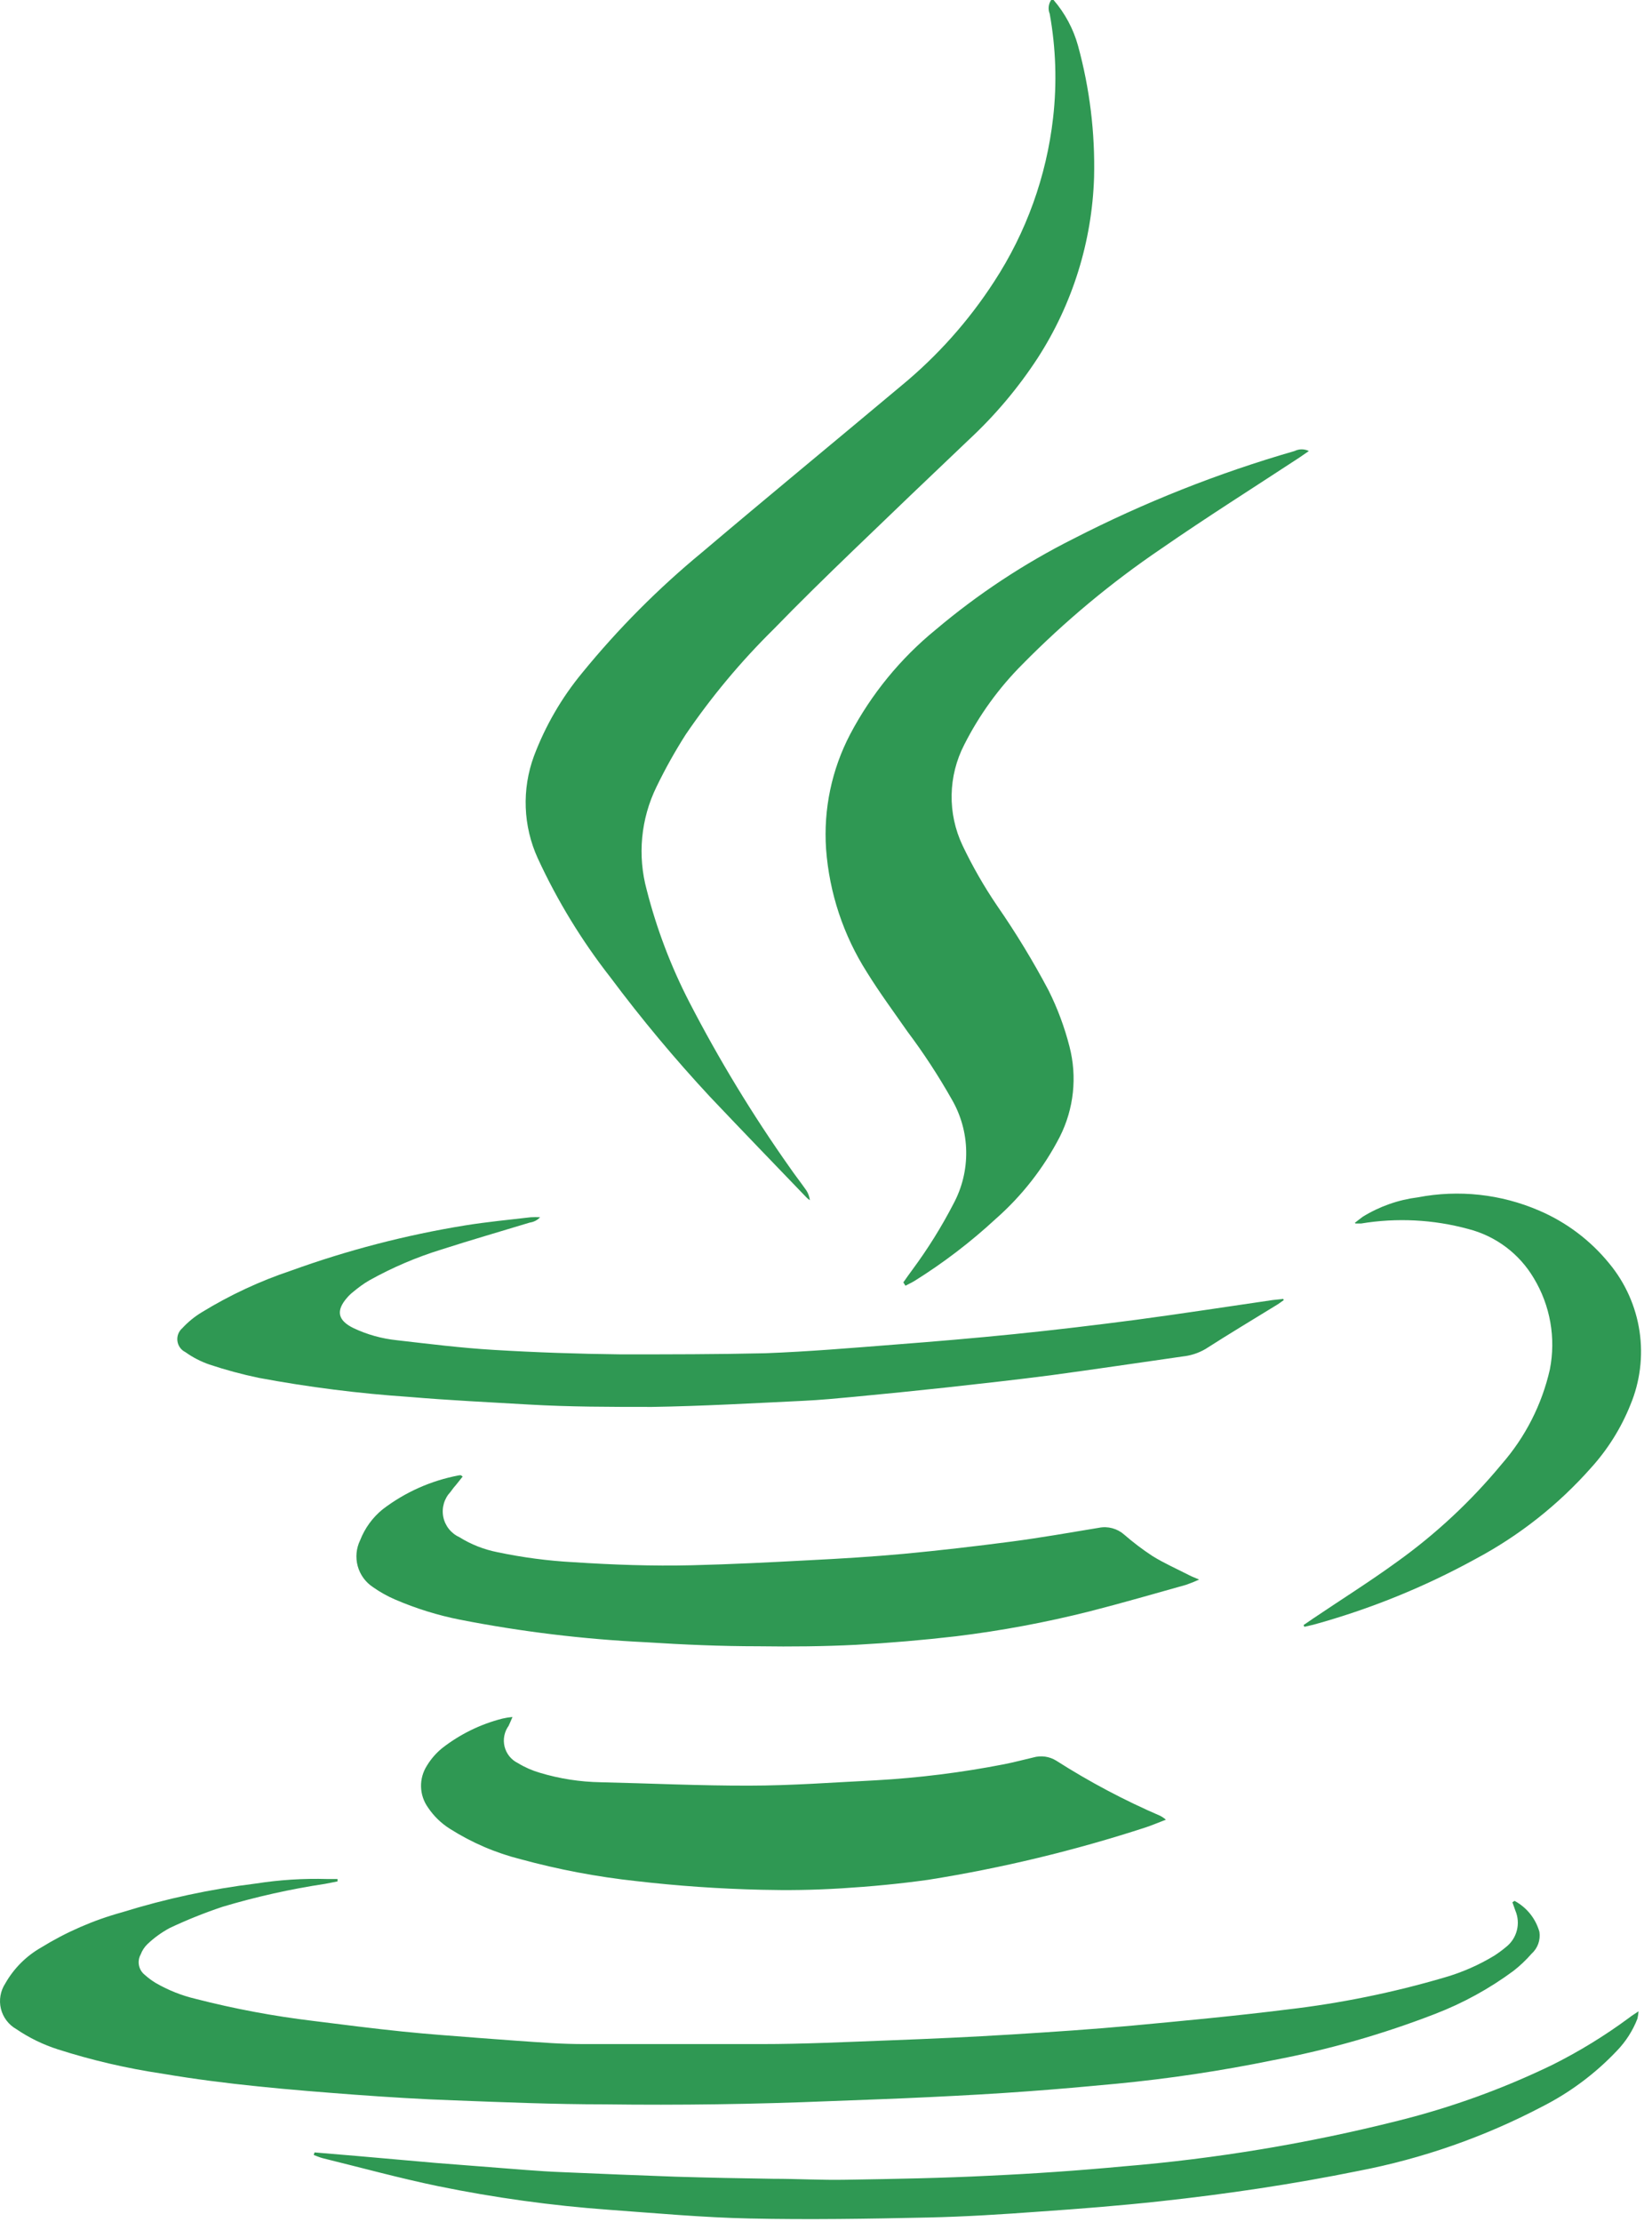
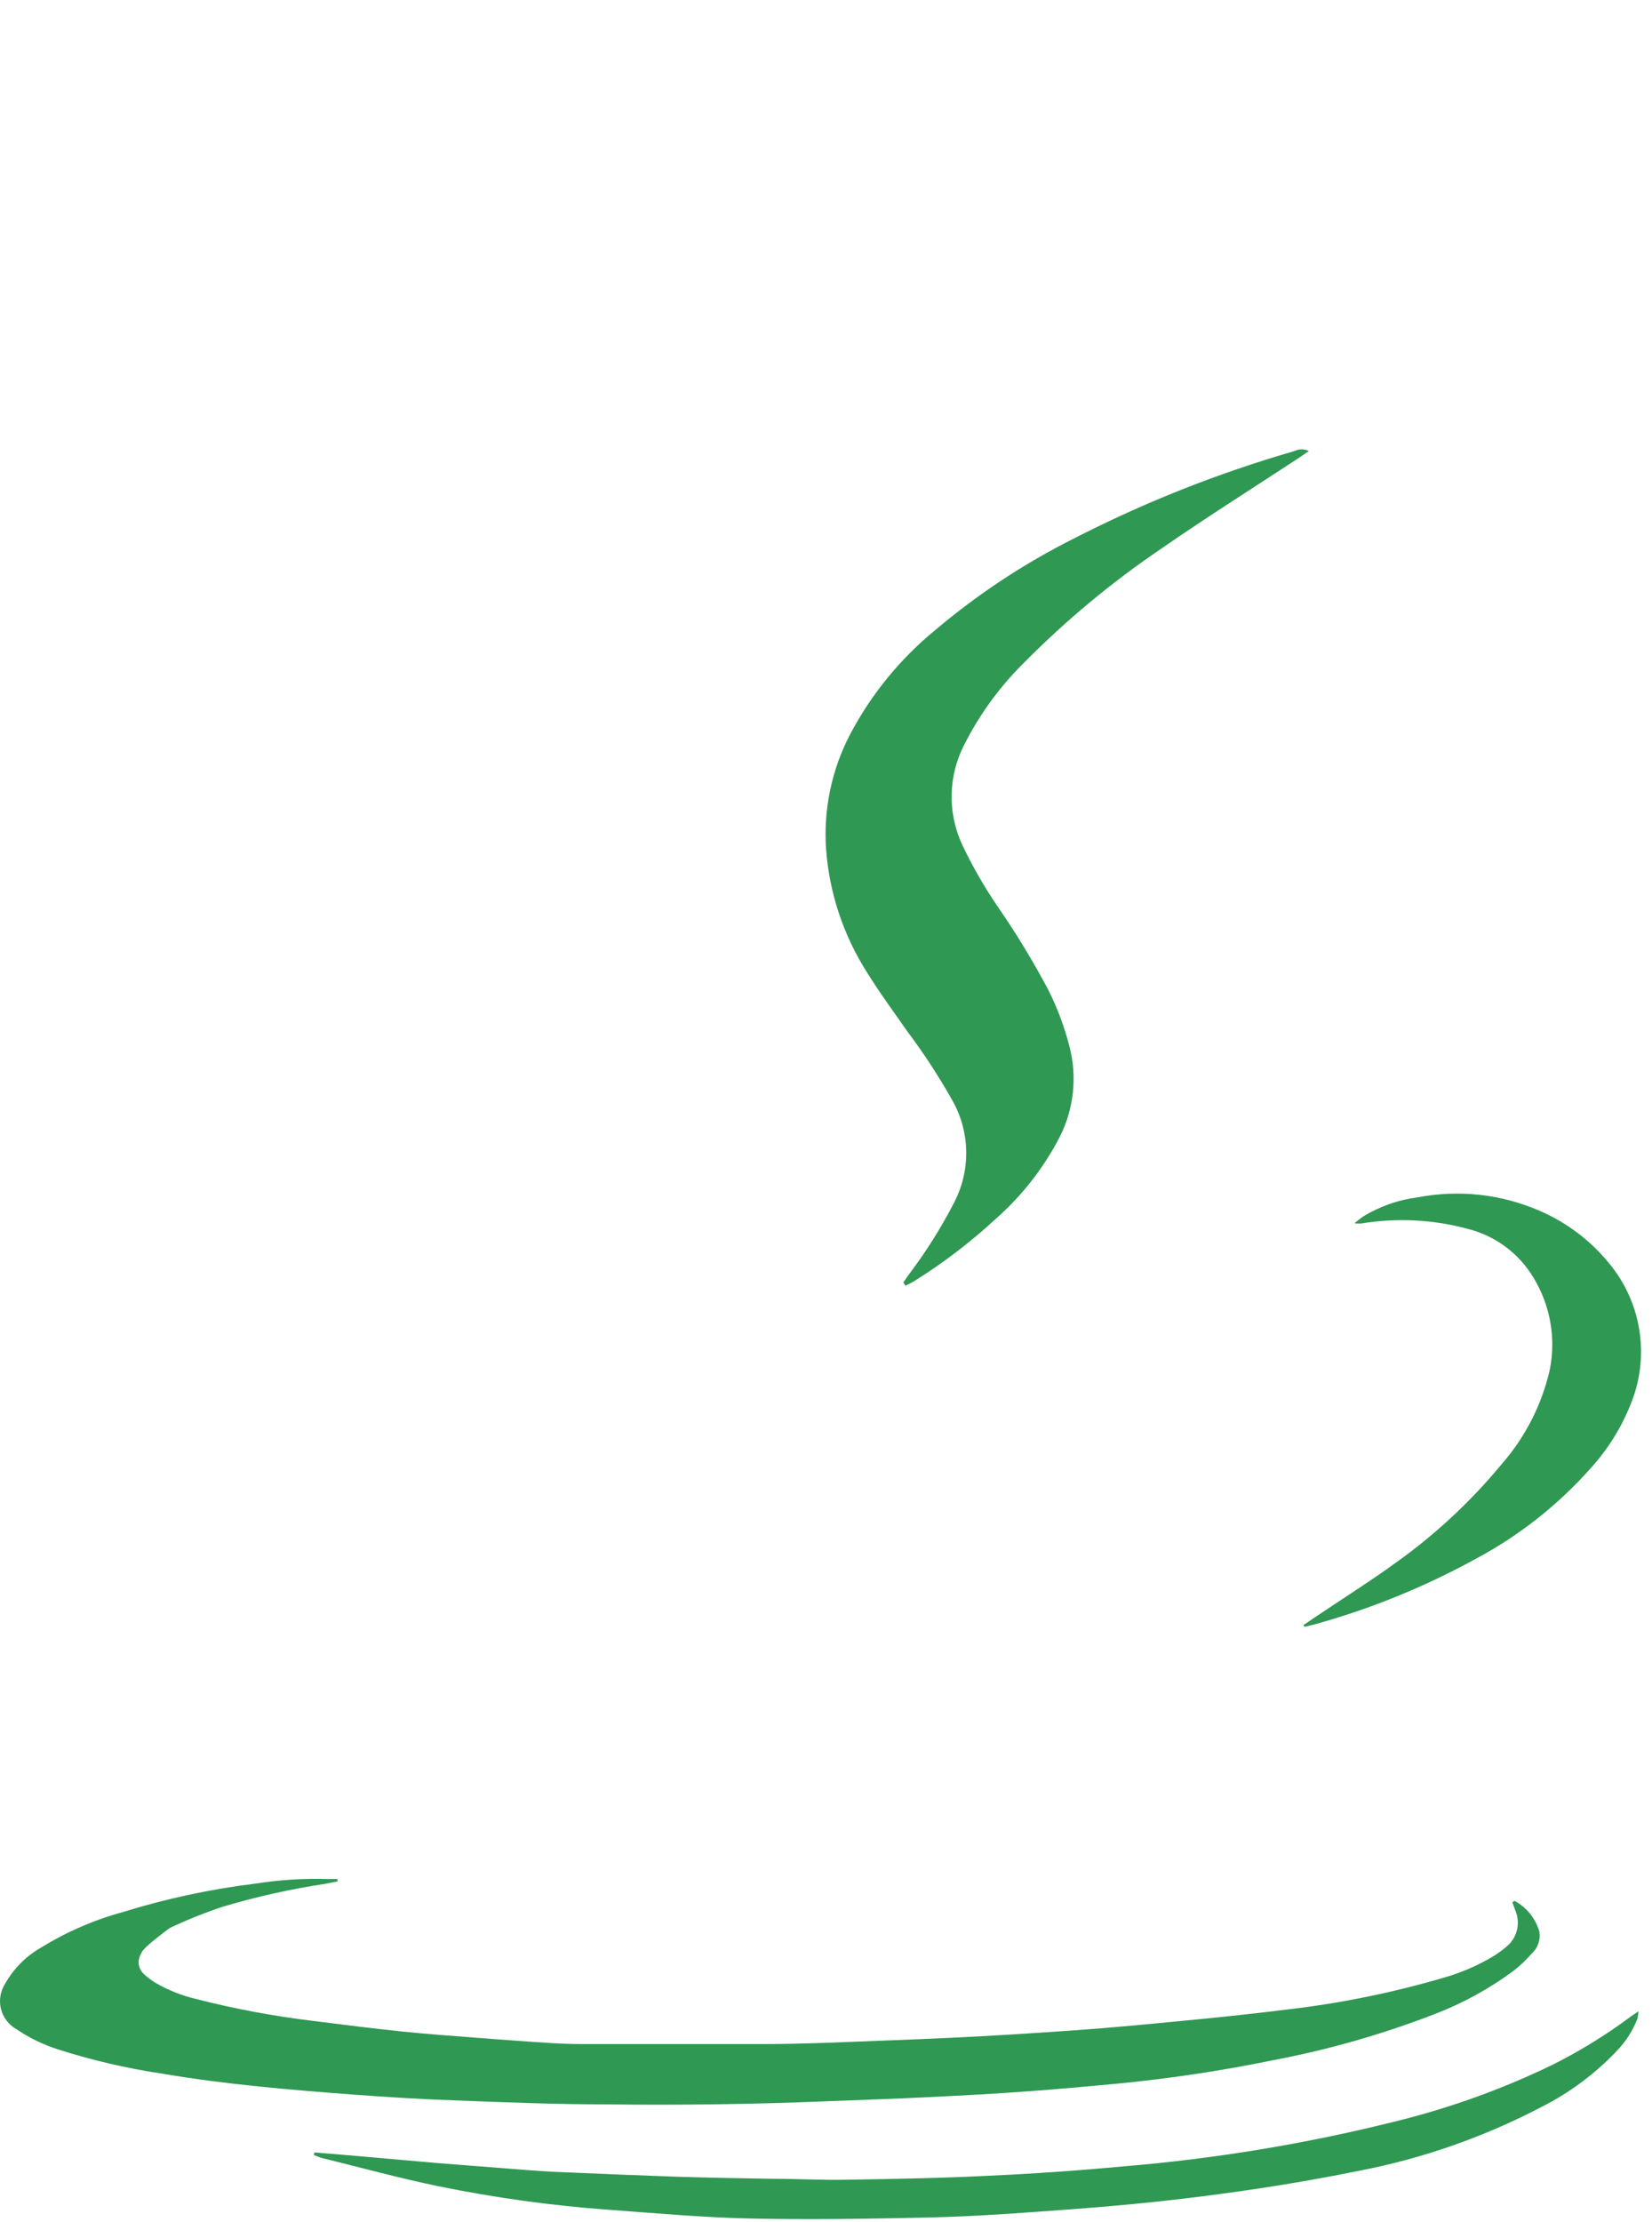
<svg xmlns="http://www.w3.org/2000/svg" width="90" height="121" viewBox="0 0 90 121" fill="none">
-   <path d="M57.398 0C58.019 0.721 58.474 1.569 58.729 2.486C59.369 4.823 59.664 7.241 59.604 9.663C59.492 13.154 58.433 16.548 56.541 19.483C55.468 21.131 54.194 22.639 52.751 23.974C50.65 25.969 48.558 27.971 46.475 29.978C45.013 31.387 43.552 32.814 42.142 34.267C40.364 36.018 38.761 37.938 37.355 40C36.772 40.914 36.243 41.861 35.77 42.836C34.91 44.586 34.721 46.591 35.236 48.472C35.775 50.581 36.55 52.621 37.547 54.556C39.165 57.69 40.998 60.708 43.035 63.588C43.306 63.982 43.595 64.35 43.867 64.735C44.005 64.915 44.093 65.13 44.12 65.356C44.053 65.314 43.992 65.264 43.937 65.207C42.186 63.387 40.436 61.575 38.685 59.728C36.761 57.659 34.949 55.489 33.258 53.225C31.694 51.226 30.366 49.053 29.302 46.748C28.495 44.988 28.42 42.98 29.092 41.164C29.713 39.521 30.6 37.992 31.718 36.639C33.671 34.245 35.855 32.049 38.239 30.083C41.836 27.037 45.486 24.035 49.101 21.006C51.068 19.387 52.775 17.474 54.16 15.335C55.911 12.653 57.011 9.598 57.372 6.416C57.587 4.529 57.525 2.621 57.188 0.753C57.138 0.631 57.119 0.498 57.133 0.366C57.146 0.235 57.193 0.109 57.267 0H57.398Z" fill="#2F9853" />
-   <path d="M82.51 103.509C82.838 103.685 83.128 103.925 83.361 104.215C83.594 104.505 83.766 104.84 83.867 105.199C83.899 105.417 83.877 105.64 83.803 105.848C83.728 106.056 83.602 106.242 83.438 106.389C83.139 106.732 82.807 107.046 82.449 107.325C81.134 108.296 79.694 109.085 78.168 109.671C75.319 110.773 72.374 111.614 69.372 112.183C66.538 112.765 63.675 113.194 60.794 113.47C59.193 113.619 57.582 113.767 55.98 113.881C54.23 114.013 52.409 114.109 50.624 114.196C48.838 114.284 47.018 114.345 45.206 114.415C41.121 114.584 37.037 114.643 32.952 114.59C30.204 114.59 27.447 114.476 24.698 114.371C22.948 114.31 21.127 114.196 19.342 114.065C15.841 113.802 12.34 113.514 8.839 112.918C6.913 112.632 5.013 112.19 3.158 111.597C2.353 111.34 1.59 110.969 0.891 110.494C0.682 110.376 0.5 110.217 0.355 110.025C0.21 109.834 0.106 109.615 0.049 109.382C-0.007 109.149 -0.015 108.907 0.026 108.671C0.067 108.434 0.156 108.209 0.287 108.008C0.748 107.195 1.419 106.52 2.23 106.056C3.605 105.208 5.093 104.559 6.65 104.131C9.032 103.391 11.475 102.866 13.95 102.564C15.232 102.364 16.53 102.282 17.828 102.319H18.388V102.45L17.714 102.582C15.822 102.867 13.953 103.285 12.121 103.833C11.139 104.161 10.178 104.547 9.241 104.989C8.802 105.226 8.396 105.52 8.033 105.864C7.871 106.021 7.745 106.212 7.666 106.424C7.564 106.605 7.531 106.816 7.571 107.02C7.611 107.224 7.722 107.406 7.885 107.536C8.066 107.699 8.263 107.845 8.471 107.973C9.156 108.371 9.897 108.666 10.668 108.848C12.775 109.389 14.915 109.789 17.075 110.048C18.685 110.249 20.305 110.459 21.933 110.625C23.359 110.774 24.795 110.87 26.221 110.984C27.499 111.08 28.777 111.177 30.055 111.255C30.639 111.29 31.251 111.308 31.893 111.308C35.088 111.308 38.283 111.308 41.477 111.308C43.788 111.308 46.099 111.194 48.418 111.107C50.738 111.019 52.9 110.923 55.14 110.783C57.381 110.643 59.517 110.503 61.696 110.301C64.506 110.039 67.315 109.776 70.116 109.426C73.026 109.089 75.901 108.503 78.711 107.676C79.658 107.402 80.564 107.005 81.407 106.494C81.626 106.352 81.837 106.197 82.037 106.03C82.333 105.802 82.544 105.482 82.637 105.121C82.731 104.759 82.701 104.377 82.554 104.034L82.396 103.588L82.51 103.509Z" fill="#2F9853" />
+   <path d="M82.51 103.509C82.838 103.685 83.128 103.925 83.361 104.215C83.594 104.505 83.766 104.84 83.867 105.199C83.899 105.417 83.877 105.64 83.803 105.848C83.728 106.056 83.602 106.242 83.438 106.389C83.139 106.732 82.807 107.046 82.449 107.325C81.134 108.296 79.694 109.085 78.168 109.671C75.319 110.773 72.374 111.614 69.372 112.183C66.538 112.765 63.675 113.194 60.794 113.47C59.193 113.619 57.582 113.767 55.98 113.881C54.23 114.013 52.409 114.109 50.624 114.196C48.838 114.284 47.018 114.345 45.206 114.415C41.121 114.584 37.037 114.643 32.952 114.59C30.204 114.59 27.447 114.476 24.698 114.371C22.948 114.31 21.127 114.196 19.342 114.065C15.841 113.802 12.34 113.514 8.839 112.918C6.913 112.632 5.013 112.19 3.158 111.597C2.353 111.34 1.59 110.969 0.891 110.494C0.682 110.376 0.5 110.217 0.355 110.025C0.21 109.834 0.106 109.615 0.049 109.382C-0.007 109.149 -0.015 108.907 0.026 108.671C0.067 108.434 0.156 108.209 0.287 108.008C0.748 107.195 1.419 106.52 2.23 106.056C3.605 105.208 5.093 104.559 6.65 104.131C9.032 103.391 11.475 102.866 13.95 102.564C15.232 102.364 16.53 102.282 17.828 102.319H18.388V102.45L17.714 102.582C15.822 102.867 13.953 103.285 12.121 103.833C11.139 104.161 10.178 104.547 9.241 104.989C7.871 106.021 7.745 106.212 7.666 106.424C7.564 106.605 7.531 106.816 7.571 107.02C7.611 107.224 7.722 107.406 7.885 107.536C8.066 107.699 8.263 107.845 8.471 107.973C9.156 108.371 9.897 108.666 10.668 108.848C12.775 109.389 14.915 109.789 17.075 110.048C18.685 110.249 20.305 110.459 21.933 110.625C23.359 110.774 24.795 110.87 26.221 110.984C27.499 111.08 28.777 111.177 30.055 111.255C30.639 111.29 31.251 111.308 31.893 111.308C35.088 111.308 38.283 111.308 41.477 111.308C43.788 111.308 46.099 111.194 48.418 111.107C50.738 111.019 52.9 110.923 55.14 110.783C57.381 110.643 59.517 110.503 61.696 110.301C64.506 110.039 67.315 109.776 70.116 109.426C73.026 109.089 75.901 108.503 78.711 107.676C79.658 107.402 80.564 107.005 81.407 106.494C81.626 106.352 81.837 106.197 82.037 106.03C82.333 105.802 82.544 105.482 82.637 105.121C82.731 104.759 82.701 104.377 82.554 104.034L82.396 103.588L82.51 103.509Z" fill="#2F9853" />
  <path d="M49.214 69.829C49.372 69.61 49.529 69.374 49.696 69.155C50.541 68.015 51.294 66.809 51.945 65.549C52.417 64.671 52.655 63.688 52.638 62.692C52.622 61.696 52.35 60.721 51.849 59.86C51.124 58.578 50.317 57.344 49.433 56.166C48.689 55.098 47.919 54.057 47.236 52.954C45.947 50.933 45.18 48.623 45.004 46.232C44.856 44.067 45.311 41.904 46.317 39.982C47.474 37.789 49.061 35.851 50.982 34.284C53.277 32.347 55.791 30.687 58.475 29.339C62.328 27.361 66.365 25.76 70.527 24.56C70.648 24.5 70.781 24.469 70.917 24.469C71.052 24.469 71.185 24.5 71.306 24.56L70.799 24.91C68.278 26.564 65.722 28.175 63.245 29.89C60.529 31.732 58.002 33.837 55.7 36.175C54.419 37.457 53.349 38.934 52.532 40.551C52.096 41.396 51.861 42.329 51.844 43.28C51.827 44.23 52.03 45.171 52.435 46.03C52.978 47.171 53.608 48.268 54.317 49.313C55.345 50.796 56.283 52.339 57.127 53.934C57.614 54.909 57.995 55.933 58.265 56.989C58.692 58.635 58.505 60.38 57.739 61.899C56.862 63.598 55.675 65.118 54.238 66.38C52.872 67.643 51.389 68.774 49.81 69.759C49.652 69.855 49.486 69.925 49.328 70.013L49.214 69.829Z" fill="#2F9853" />
-   <path d="M63.517 99.089C63.088 99.255 62.755 99.395 62.414 99.509C58.544 100.77 54.582 101.724 50.563 102.363C49.005 102.581 47.429 102.73 45.854 102.827C44.278 102.923 42.948 102.94 41.477 102.905C39.202 102.853 36.929 102.695 34.659 102.433C32.533 102.203 30.429 101.805 28.366 101.242C27.002 100.9 25.702 100.341 24.515 99.588C24.038 99.289 23.629 98.892 23.316 98.424C23.079 98.092 22.947 97.697 22.938 97.29C22.928 96.882 23.042 96.482 23.263 96.139C23.482 95.78 23.76 95.46 24.086 95.194C25.057 94.436 26.175 93.888 27.368 93.584C27.55 93.541 27.734 93.512 27.92 93.496C27.823 93.715 27.771 93.855 27.709 93.978C27.592 94.139 27.512 94.324 27.474 94.52C27.436 94.716 27.441 94.918 27.489 95.111C27.538 95.305 27.628 95.486 27.754 95.641C27.88 95.796 28.038 95.921 28.217 96.008C28.589 96.235 28.989 96.411 29.407 96.533C30.484 96.858 31.601 97.031 32.725 97.05C35.421 97.111 38.125 97.242 40.821 97.234C43.114 97.234 45.407 97.059 47.701 96.945C50.052 96.813 52.391 96.521 54.703 96.07C55.237 95.965 55.762 95.824 56.287 95.702C56.498 95.641 56.719 95.625 56.936 95.655C57.153 95.685 57.361 95.761 57.547 95.877C59.351 97.028 61.245 98.032 63.21 98.879C63.321 98.936 63.423 99.007 63.517 99.089Z" fill="#2F9853" />
-   <path d="M25.206 80.402C25.075 80.56 24.979 80.7 24.865 80.831C24.751 80.962 24.637 81.102 24.541 81.242C24.373 81.421 24.249 81.636 24.181 81.872C24.113 82.107 24.102 82.355 24.149 82.596C24.196 82.836 24.3 83.062 24.452 83.254C24.604 83.447 24.799 83.6 25.022 83.702C25.663 84.102 26.372 84.38 27.114 84.525C28.47 84.81 29.845 84.992 31.228 85.067C33.381 85.207 35.534 85.286 37.696 85.234C39.858 85.181 41.932 85.076 44.051 84.962C45.801 84.875 47.508 84.77 49.241 84.612C51.193 84.428 53.145 84.201 55.088 83.947C56.689 83.737 58.274 83.457 59.867 83.194C60.109 83.145 60.358 83.153 60.597 83.217C60.835 83.281 61.056 83.399 61.241 83.562C61.73 83.987 62.248 84.379 62.79 84.735C63.429 85.129 64.121 85.435 64.786 85.776C64.917 85.846 65.066 85.899 65.328 86.013C65.094 86.121 64.855 86.217 64.611 86.301C62.86 86.791 61.11 87.299 59.359 87.746C56.962 88.35 54.53 88.803 52.077 89.102C50.262 89.312 48.447 89.467 46.633 89.566C44.882 89.654 43.132 89.671 41.32 89.645C39.272 89.645 37.224 89.557 35.193 89.426C31.795 89.263 28.413 88.854 25.075 88.201C23.854 87.961 22.663 87.591 21.521 87.098C21.102 86.918 20.703 86.695 20.331 86.433C19.919 86.166 19.62 85.758 19.489 85.285C19.359 84.812 19.406 84.308 19.622 83.868C19.878 83.212 20.3 82.632 20.847 82.188C22.064 81.257 23.482 80.624 24.987 80.341C25.036 80.328 25.087 80.328 25.136 80.341C25.136 80.341 25.127 80.358 25.206 80.402Z" fill="#2F9853" />
-   <path d="M69.941 70.792C69.819 70.879 69.696 70.975 69.565 71.054C68.269 71.851 66.939 72.647 65.67 73.461C65.291 73.681 64.871 73.818 64.436 73.864C62.046 74.205 59.648 74.564 57.25 74.888C55.359 75.133 53.46 75.343 51.56 75.553C49.886 75.734 48.211 75.903 46.536 76.061C45.617 76.148 44.69 76.236 43.762 76.28C41.013 76.411 38.265 76.569 35.517 76.612C33.267 76.612 31.027 76.612 28.786 76.481C26.545 76.35 24.48 76.253 22.326 76.07C19.563 75.884 16.813 75.537 14.09 75.028C13.181 74.838 12.284 74.596 11.403 74.302C10.938 74.141 10.499 73.914 10.099 73.628C9.982 73.57 9.881 73.485 9.805 73.379C9.73 73.273 9.681 73.15 9.665 73.02C9.649 72.891 9.664 72.76 9.711 72.638C9.758 72.516 9.834 72.408 9.933 72.323C10.248 71.982 10.611 71.687 11.009 71.448C12.535 70.515 14.162 69.757 15.858 69.19C18.929 68.079 22.097 67.256 25.32 66.731C26.51 66.538 27.718 66.424 28.917 66.284C29.086 66.274 29.256 66.274 29.425 66.284C29.277 66.442 29.079 66.544 28.865 66.573C27.254 67.063 25.644 67.527 24.042 68.043C22.683 68.462 21.372 69.022 20.13 69.715C19.806 69.899 19.508 70.126 19.254 70.337C19.13 70.433 19.016 70.541 18.913 70.66C18.291 71.369 18.396 71.895 19.246 72.315C19.993 72.67 20.795 72.895 21.617 72.98C23.368 73.181 25.119 73.4 26.869 73.505C29.18 73.645 31.499 73.724 33.81 73.75C36.436 73.75 39.062 73.75 41.687 73.689C44.051 73.601 46.414 73.4 48.768 73.216C50.939 73.05 53.101 72.866 55.263 72.647C57.425 72.428 59.692 72.157 61.897 71.868C64.383 71.536 66.86 71.151 69.337 70.792L69.906 70.73L69.941 70.792Z" fill="#2F9853" />
  <path d="M17.136 117.207L19.429 117.4L23.806 117.785L28.628 118.161C29.311 118.214 29.985 118.258 30.677 118.284C32.725 118.371 34.773 118.459 36.803 118.529C38.554 118.581 40.325 118.619 42.116 118.643C43.447 118.643 44.742 118.721 46.107 118.695C48.733 118.651 51.298 118.608 53.889 118.476C56.322 118.365 58.752 118.196 61.179 117.969C66.234 117.552 71.246 116.721 76.164 115.483C79.059 114.762 81.872 113.744 84.558 112.446C86.034 111.709 87.442 110.845 88.768 109.864C88.899 109.759 89.048 109.671 89.267 109.522C89.257 109.658 89.236 109.793 89.206 109.925C88.953 110.577 88.572 111.172 88.085 111.675C86.913 112.914 85.536 113.941 84.015 114.713C80.87 116.363 77.499 117.543 74.011 118.214C70.431 118.94 66.825 119.474 63.201 119.868C61.022 120.104 58.825 120.279 56.654 120.428C54.624 120.577 52.593 120.708 50.528 120.752C47.298 120.822 44.077 120.875 40.847 120.805C38.291 120.752 35.744 120.516 33.188 120.332C30.057 120.105 26.943 119.675 23.867 119.045C21.758 118.608 19.683 118.039 17.582 117.522C17.416 117.479 17.259 117.409 17.092 117.347L17.136 117.207Z" fill="#2F9853" />
  <path d="M73.81 66.59C73.95 66.485 74.09 66.363 74.239 66.258C75.155 65.693 76.182 65.332 77.249 65.199C79.469 64.772 81.765 65.022 83.84 65.916C85.334 66.553 86.65 67.545 87.674 68.805C88.549 69.862 89.118 71.139 89.321 72.496C89.523 73.854 89.35 75.241 88.82 76.507C88.316 77.762 87.593 78.918 86.685 79.921C84.902 81.936 82.774 83.617 80.4 84.883C77.601 86.421 74.631 87.626 71.552 88.472L71.061 88.586L71.018 88.49L71.569 88.113C73.075 87.098 74.624 86.126 76.094 85.058C78.222 83.536 80.143 81.744 81.81 79.728C83.099 78.254 84.002 76.483 84.435 74.573C84.772 72.865 84.46 71.092 83.56 69.601C83.17 68.942 82.654 68.366 82.042 67.906C81.429 67.447 80.731 67.112 79.989 66.923C78.087 66.405 76.096 66.303 74.151 66.625C74.055 66.625 73.959 66.625 73.853 66.625L73.81 66.59Z" fill="#2F9853" />
</svg>